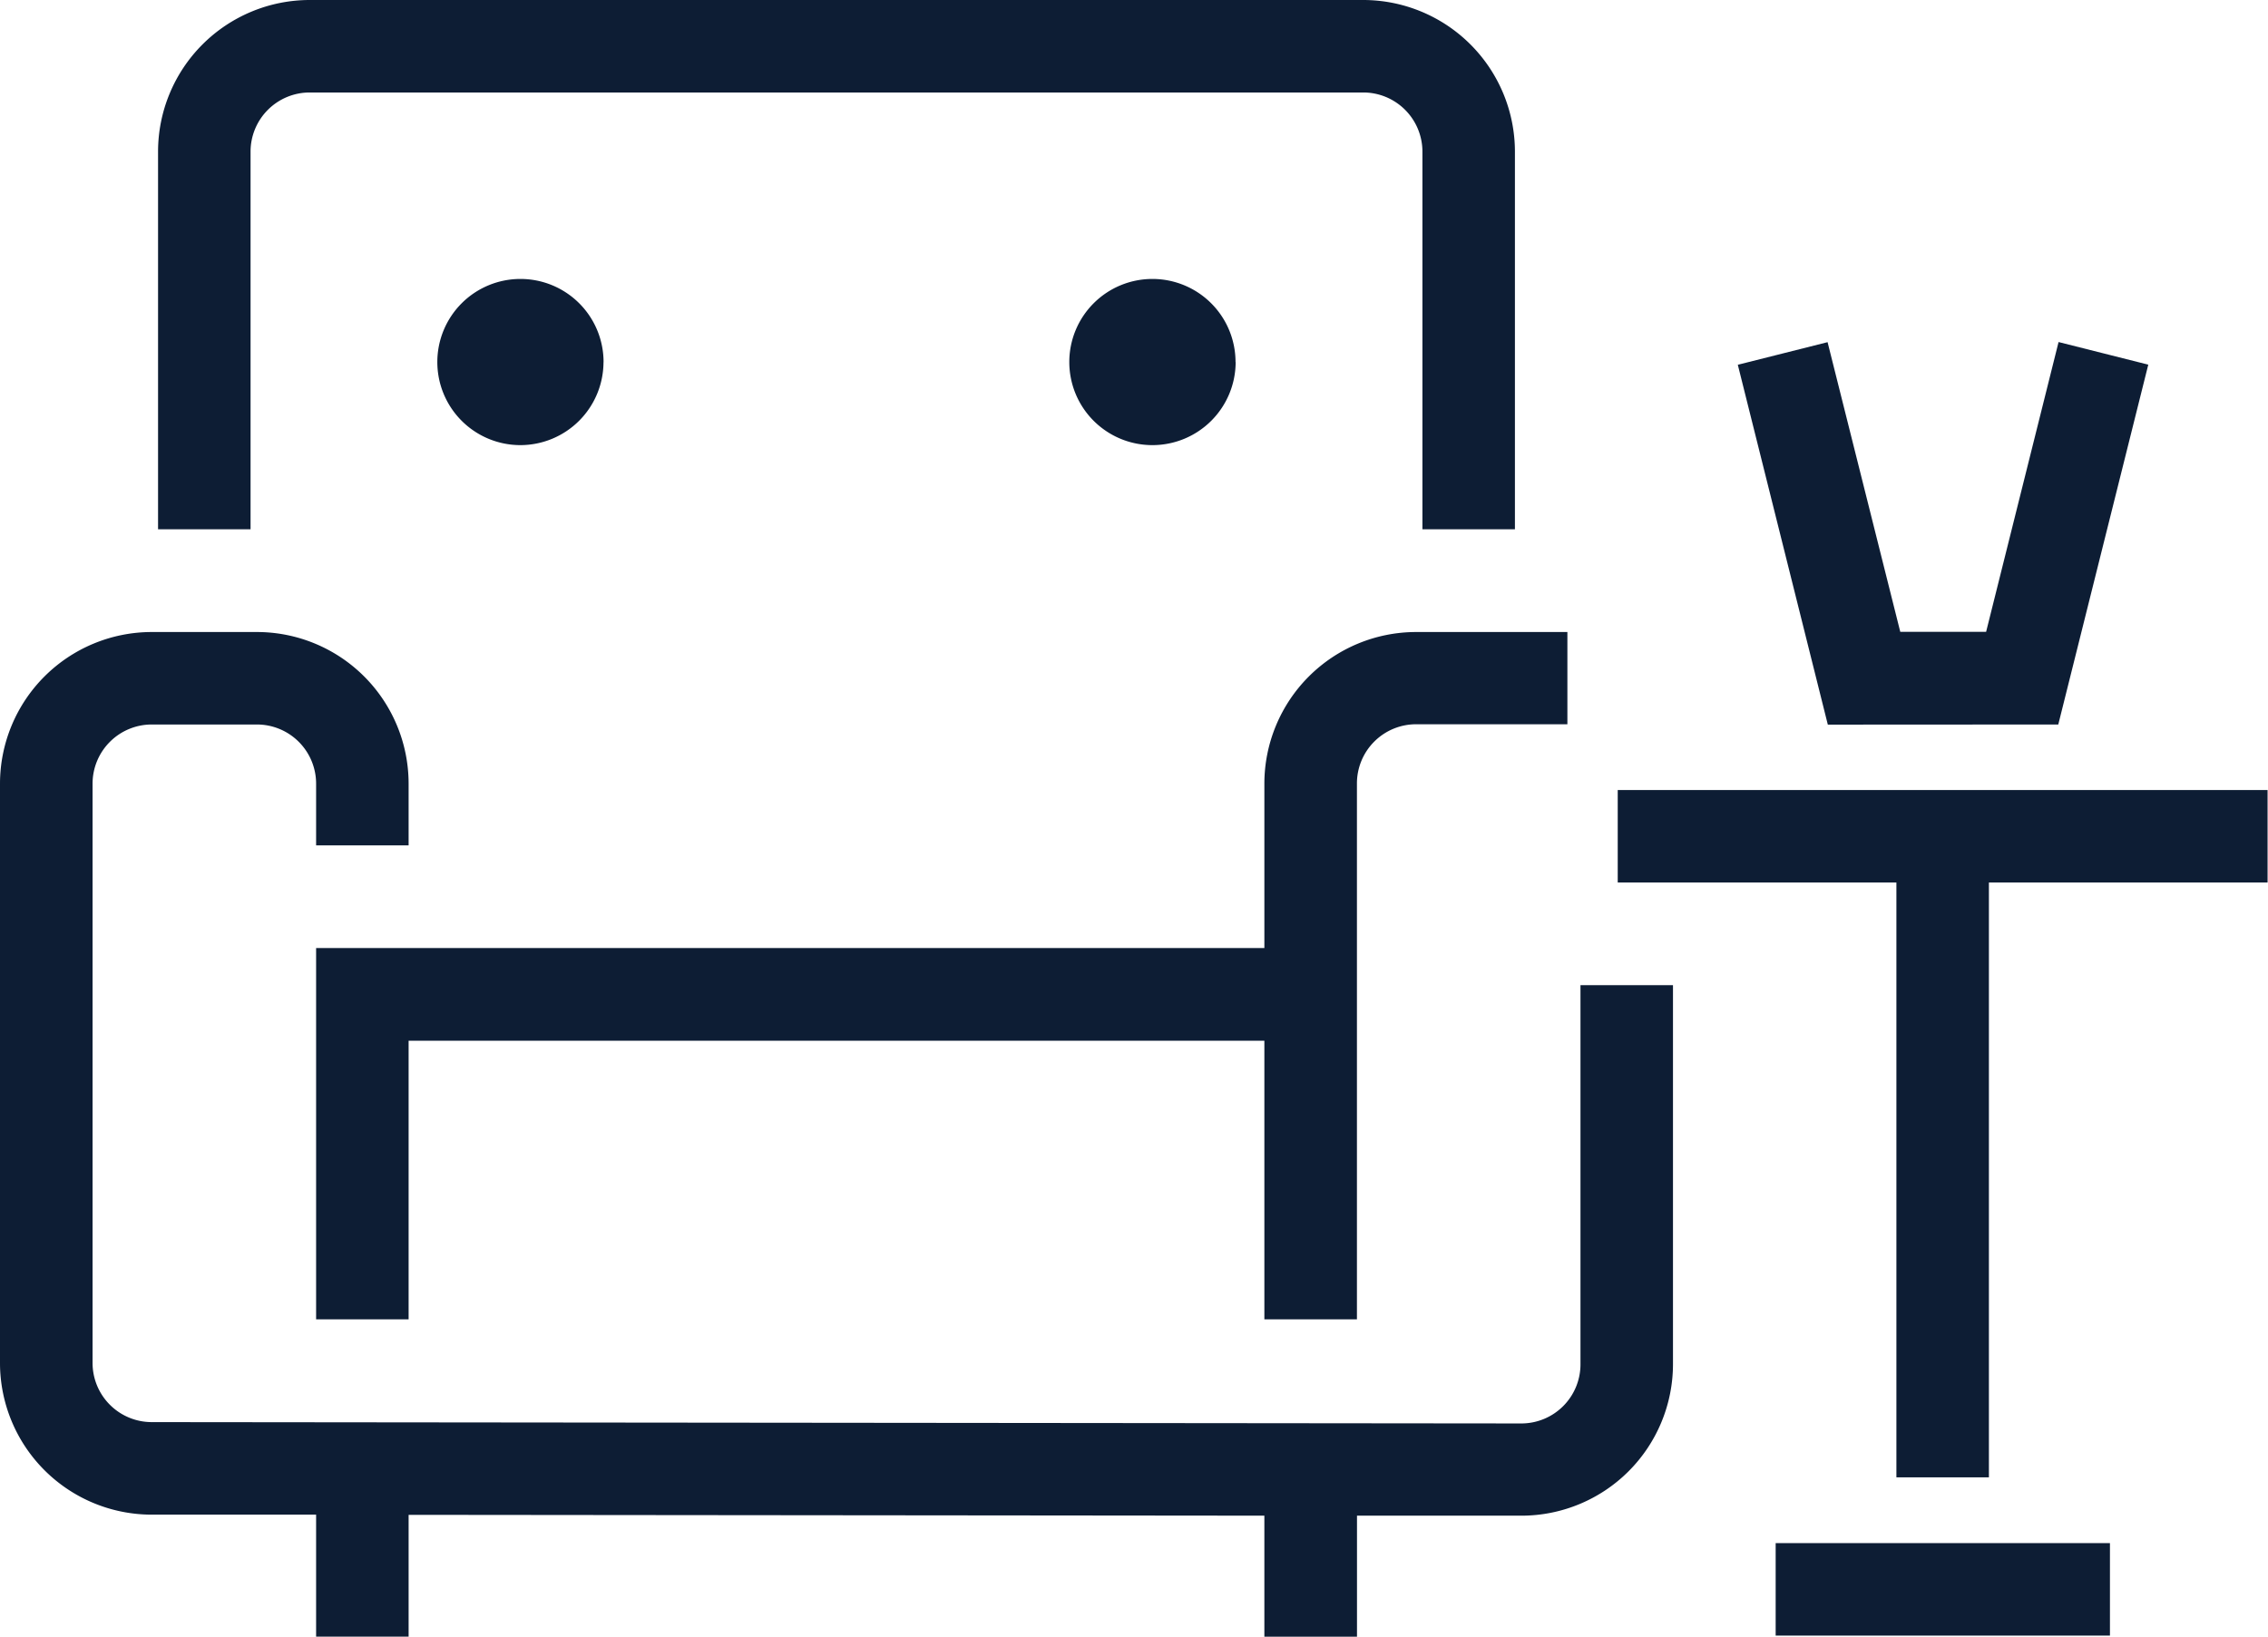
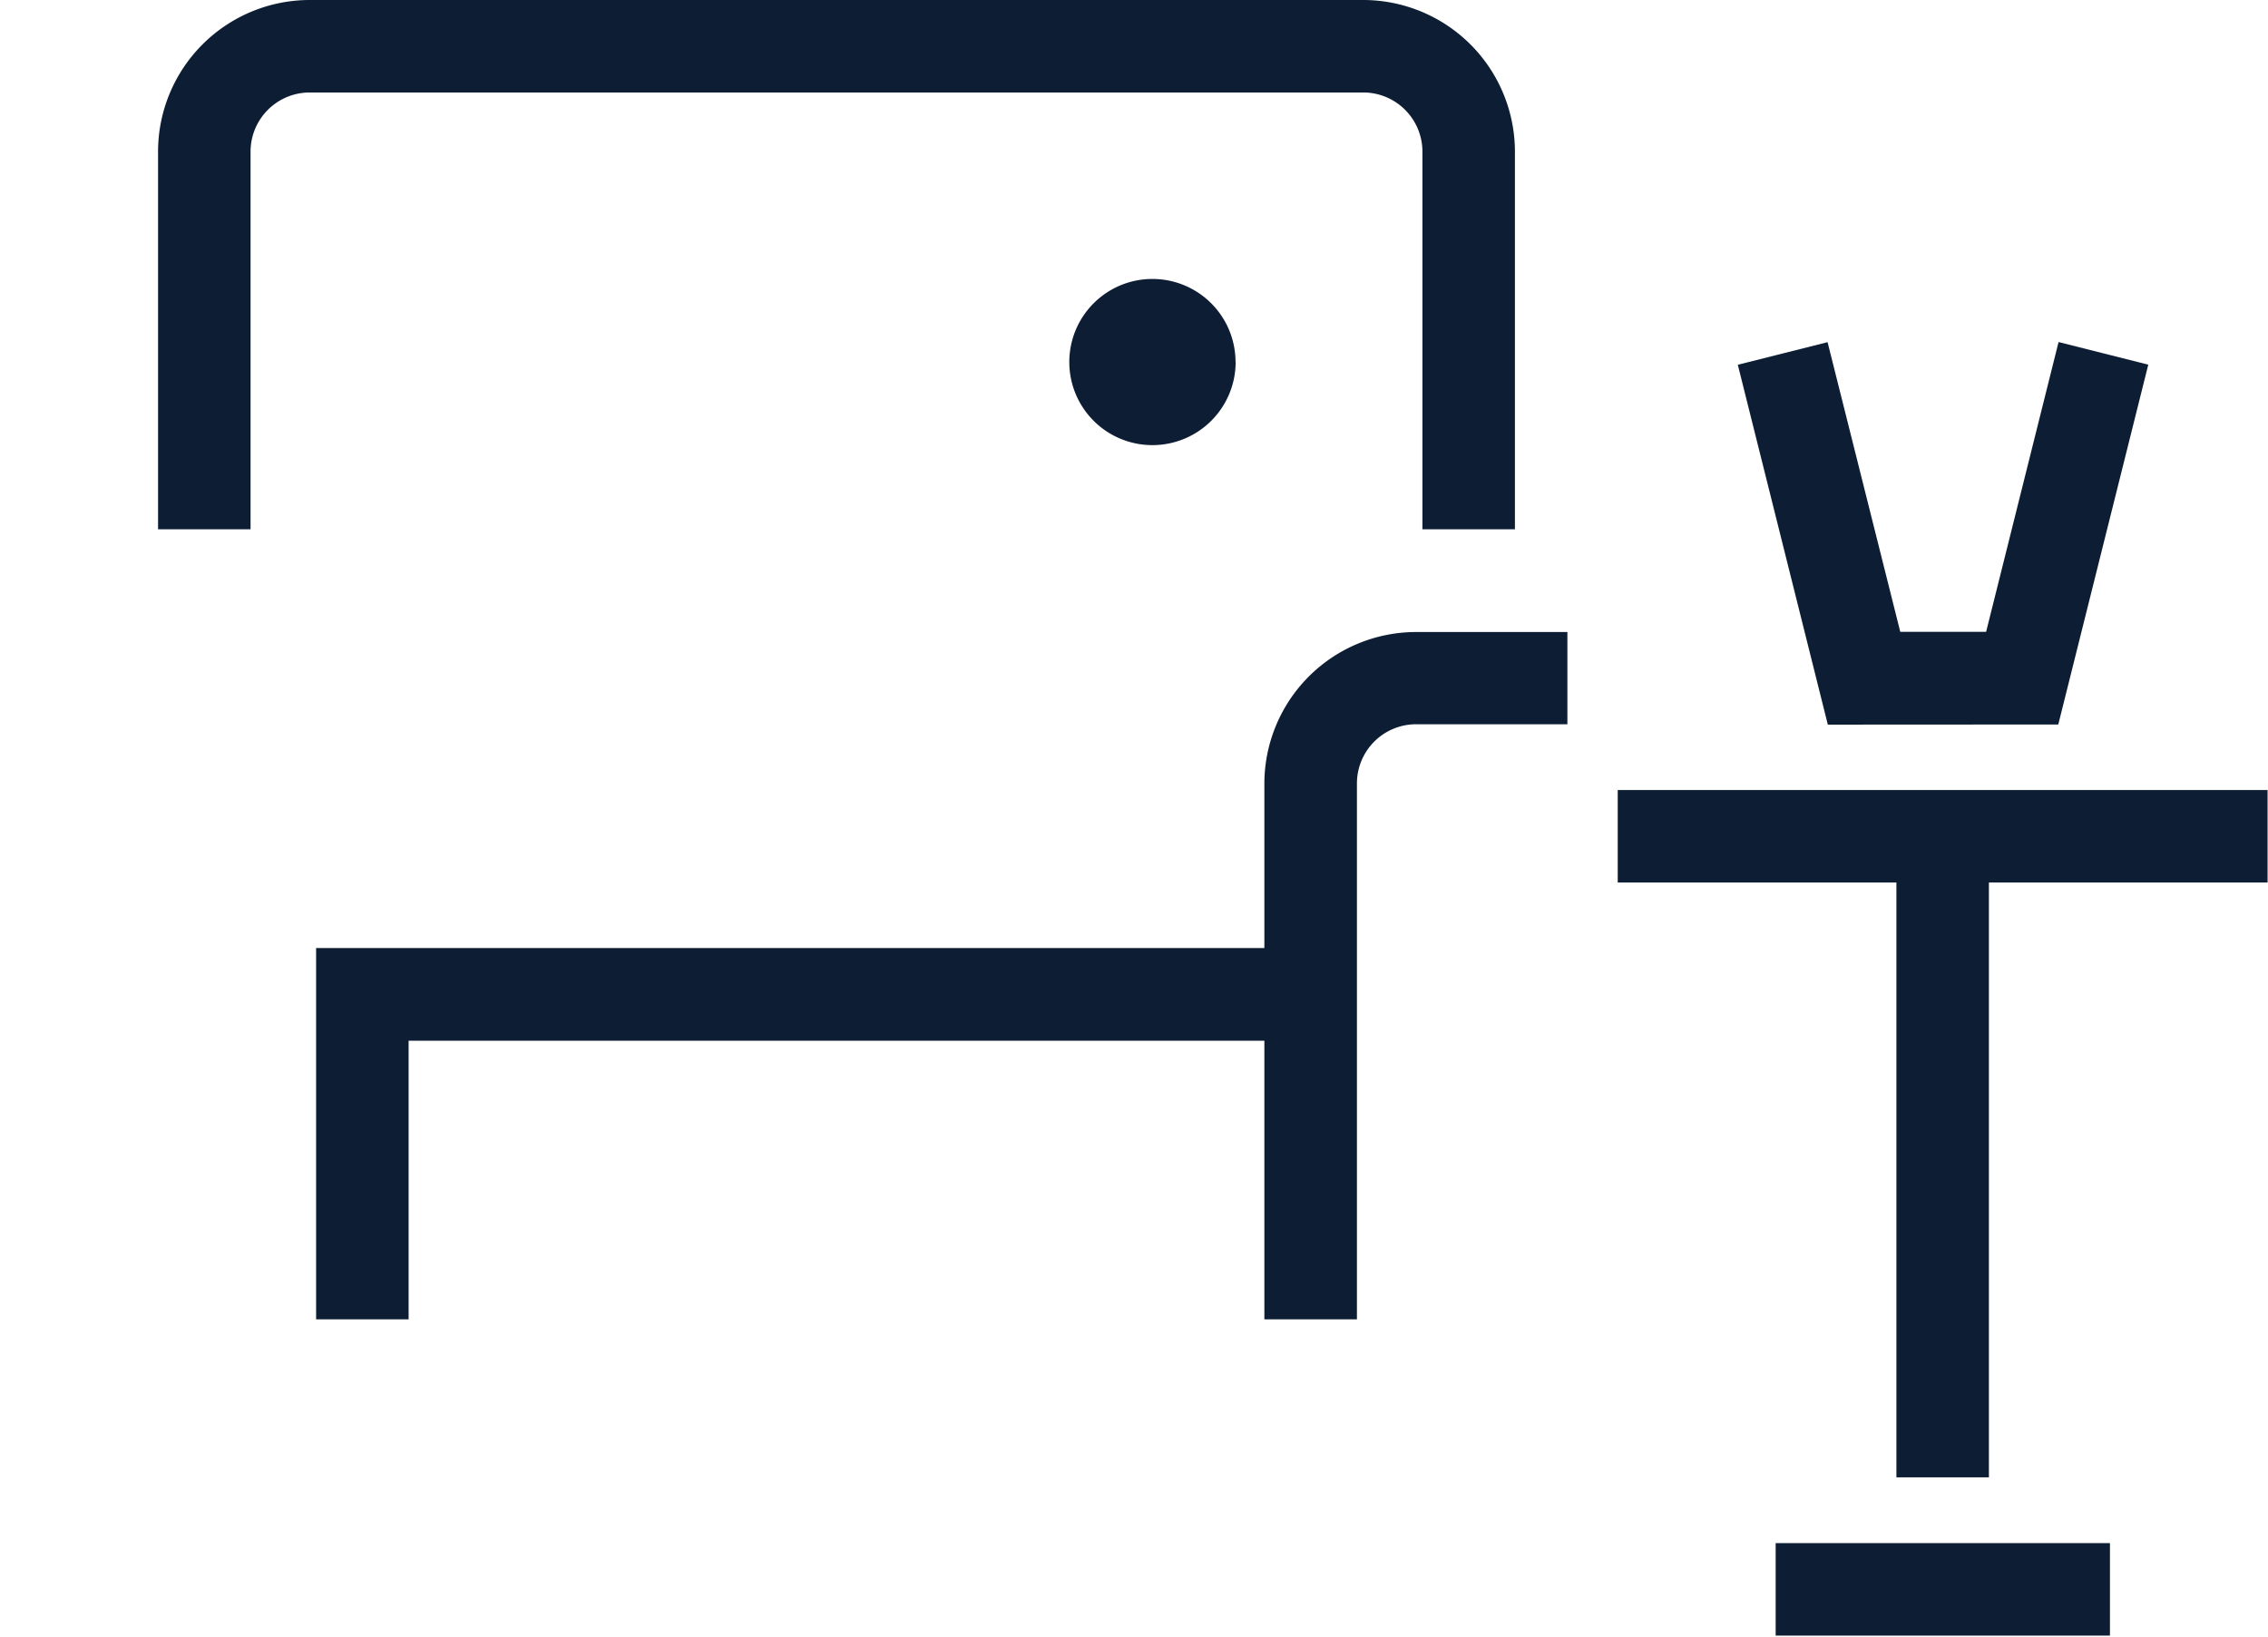
<svg xmlns="http://www.w3.org/2000/svg" width="37.438" height="27.025" viewBox="0 0 37.438 27.025">
  <g id="Groupe_1718" data-name="Groupe 1718" transform="translate(0.15 0.15)">
    <g id="Groupe_1386" data-name="Groupe 1386" transform="translate(0 0)">
      <g id="Groupe_1912" data-name="Groupe 1912">
-         <path id="Tracé_1110" data-name="Tracé 1110" d="M61.264,38.781A1.222,1.222,0,1,0,60.041,40a1.224,1.224,0,0,0,1.222-1.222" transform="translate(-51.601 -32.95)" fill="#0d1d34" stroke="#0d1d34" stroke-width="0.3" />
        <path id="Tracé_1111" data-name="Tracé 1111" d="M146.3,38.781A1.222,1.222,0,1,0,145.08,40a1.224,1.224,0,0,0,1.222-1.222" transform="translate(-126.205 -32.95)" fill="#0d1d34" stroke="#0d1d34" stroke-width="0.3" />
        <path id="Tracé_1112" data-name="Tracé 1112" d="M22.487,2.353a1.127,1.127,0,0,1,1.126-1.126H41.005a1.127,1.127,0,0,1,1.126,1.126V8.44h1.227V2.353A2.356,2.356,0,0,0,41.005,0H23.613A2.355,2.355,0,0,0,21.26,2.353V8.44h1.227Z" transform="translate(-18.651)" fill="#0d1d34" stroke="#0d1d34" stroke-width="0.3" />
        <path id="Tracé_1113" data-name="Tracé 1113" d="M59.4,96.088v-8.7a1.127,1.127,0,0,1,1.126-1.126h2.348V85.039H60.525a2.356,2.356,0,0,0-2.353,2.353v2.865H42.519v5.831h1.227v-4.6H58.172v4.6Z" transform="translate(-37.301 -74.603)" fill="#0d1d34" stroke="#0d1d34" stroke-width="0.3" />
-         <path id="Tracé_1114" data-name="Tracé 1114" d="M26.089,96.981a1.126,1.126,0,0,1-1.126,1.126h0l-22.61-.022a1.127,1.127,0,0,1-1.125-1.126V87.392a1.127,1.127,0,0,1,1.126-1.126H4.092a1.127,1.127,0,0,1,1.126,1.126v.87H6.445v-.87a2.355,2.355,0,0,0-2.353-2.353H2.353A2.356,2.356,0,0,0,0,87.392v9.568a2.356,2.356,0,0,0,2.351,2.353l2.867,0v2.014H6.445V99.316l14.426.014v2H22.1v-2l2.863,0h0a2.353,2.353,0,0,0,2.353-2.353V90.87H26.089Z" transform="translate(0 -74.603)" fill="#0d1d34" stroke="#0d1d34" stroke-width="0.3" />
        <rect id="Rectangle_1539" data-name="Rectangle 1539" width="5.218" height="1.227" transform="translate(29.311 25.48)" fill="#0d1d34" stroke="#0d1d34" stroke-width="0.3" />
        <path id="Tracé_1115" data-name="Tracé 1115" d="M217.6,106.3v1.227h4.6v9.822h1.227v-9.822h4.6V106.3Z" transform="translate(-190.896 -93.255)" fill="#0d1d34" stroke="#0d1d34" stroke-width="0.3" />
        <path id="Tracé_1116" data-name="Tracé 1116" d="M239,52.288l1.421-5.683-1.19-.3-1.188,4.753h-1.651L235.2,46.307l-1.191.3,1.421,5.683Z" transform="translate(-205.291 -40.625)" fill="#0d1d34" stroke="#0d1d34" stroke-width="0.3" />
      </g>
    </g>
  </g>
</svg>